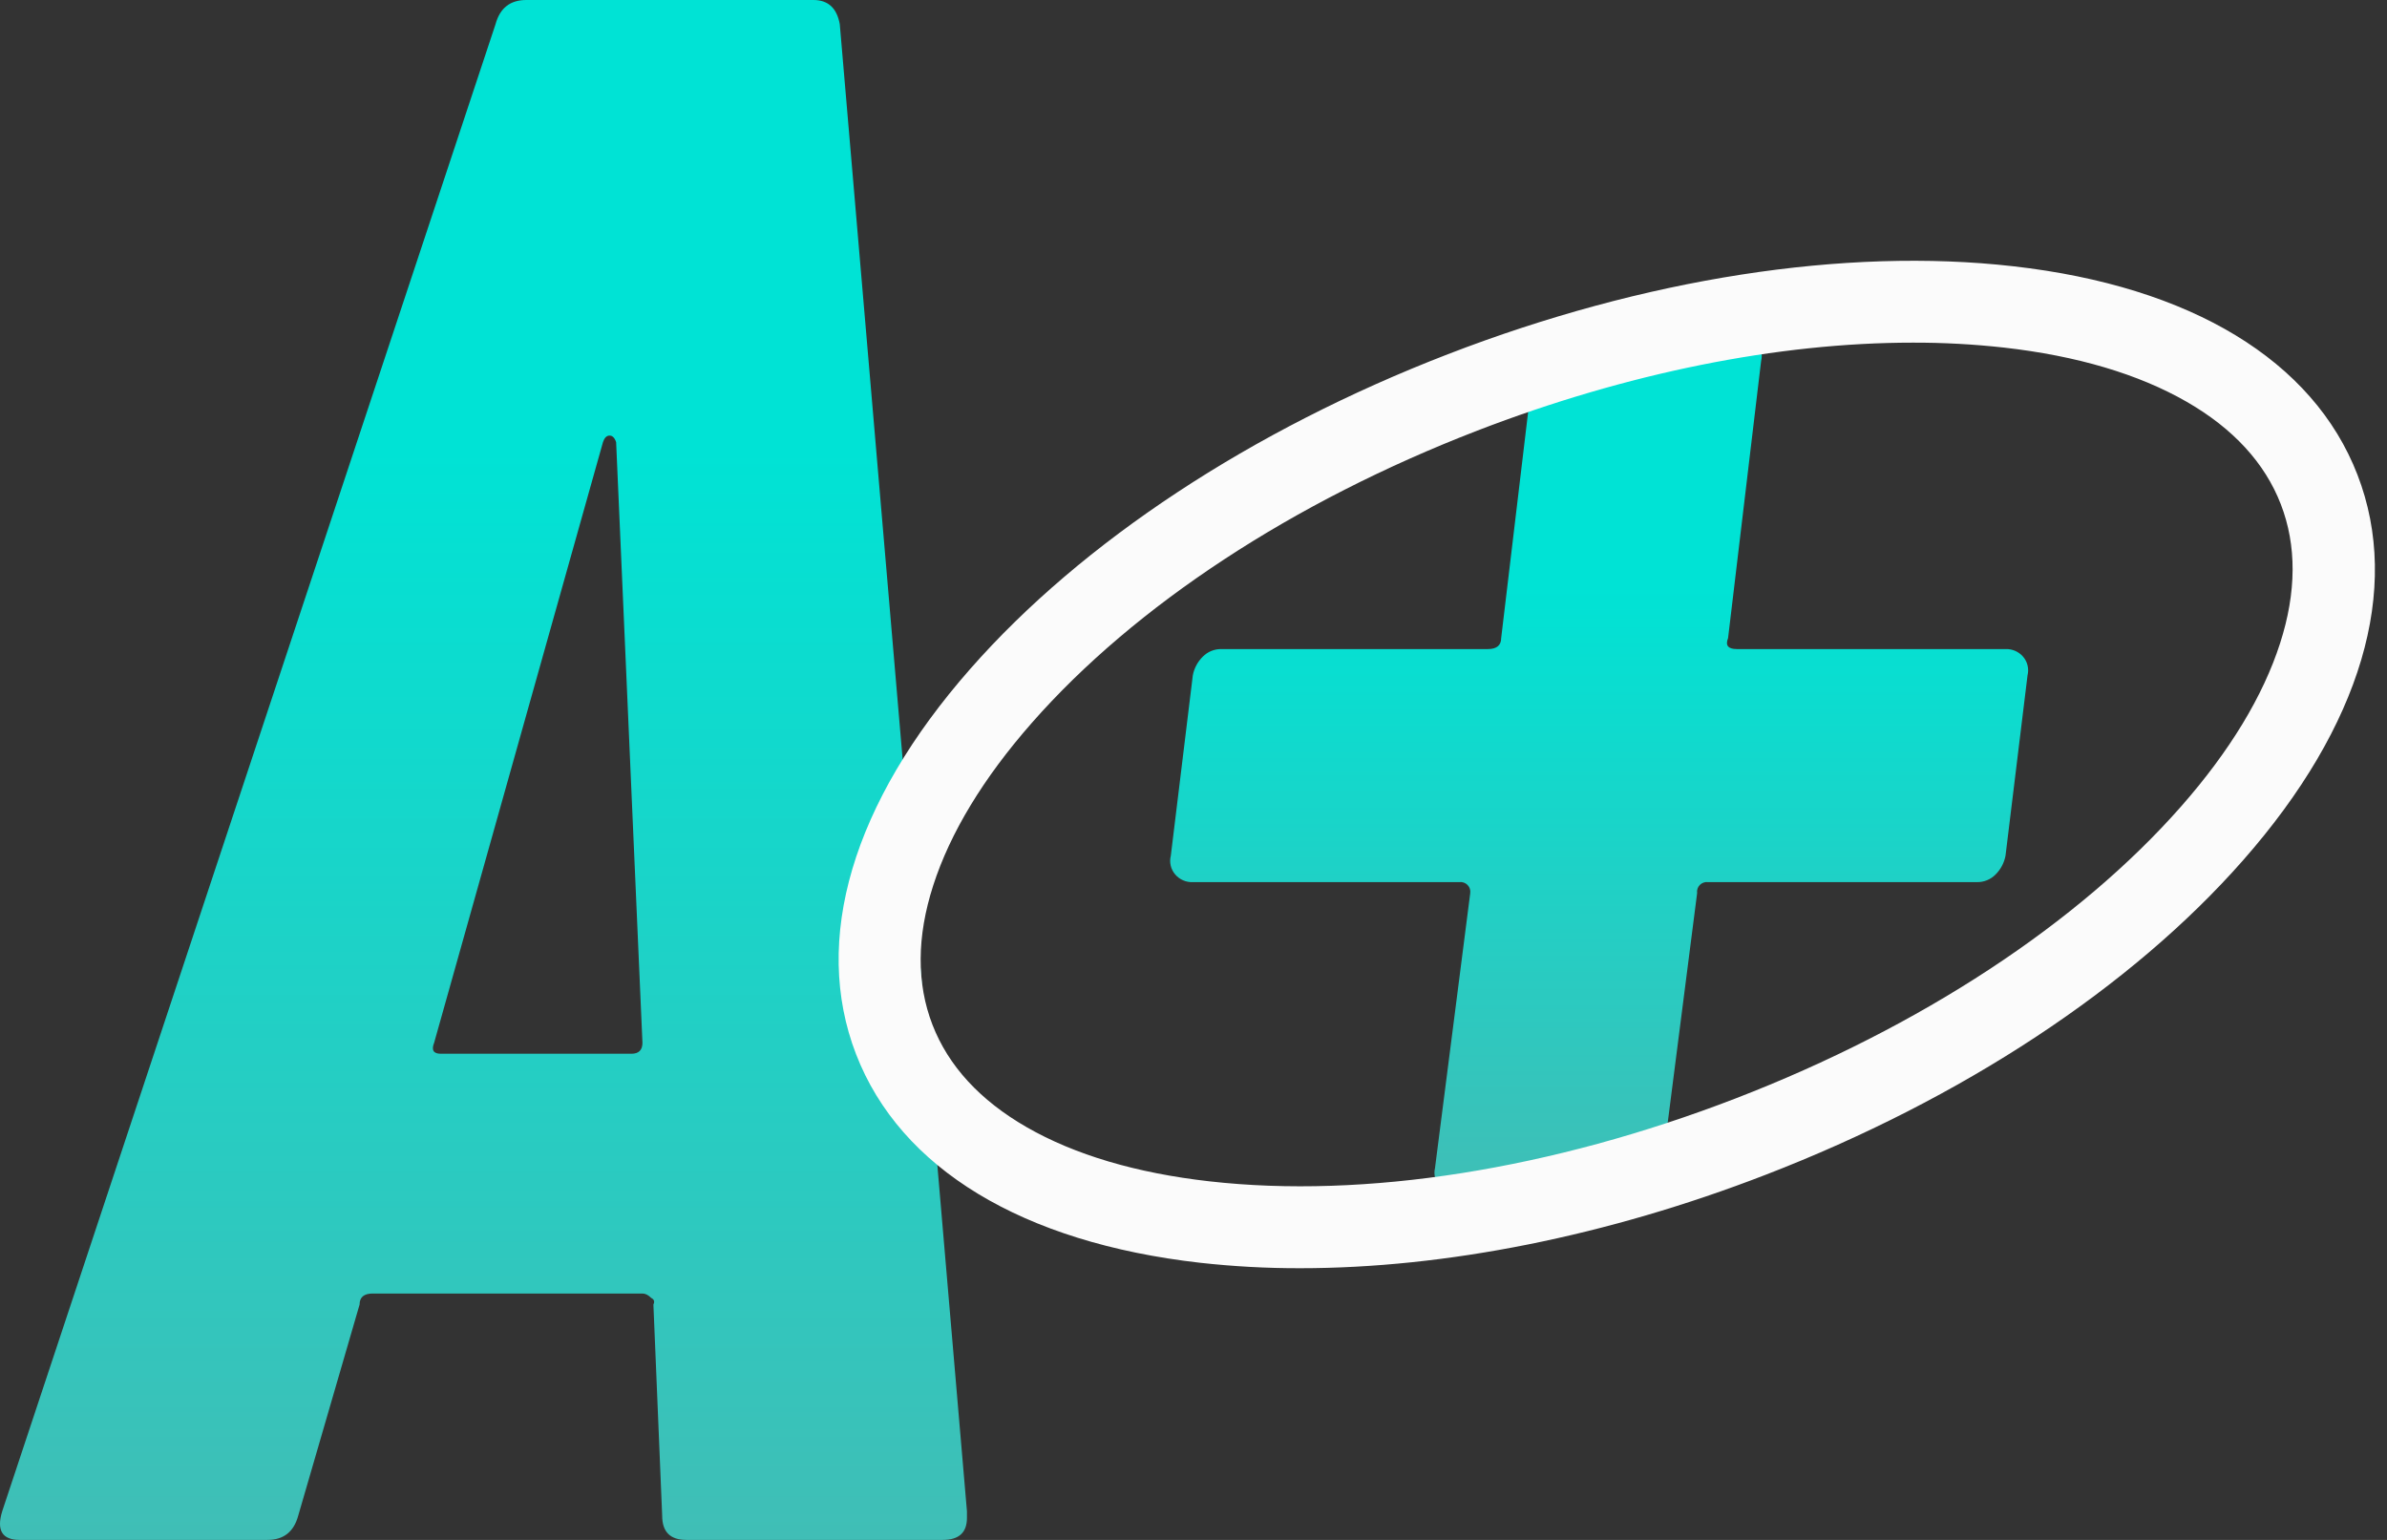
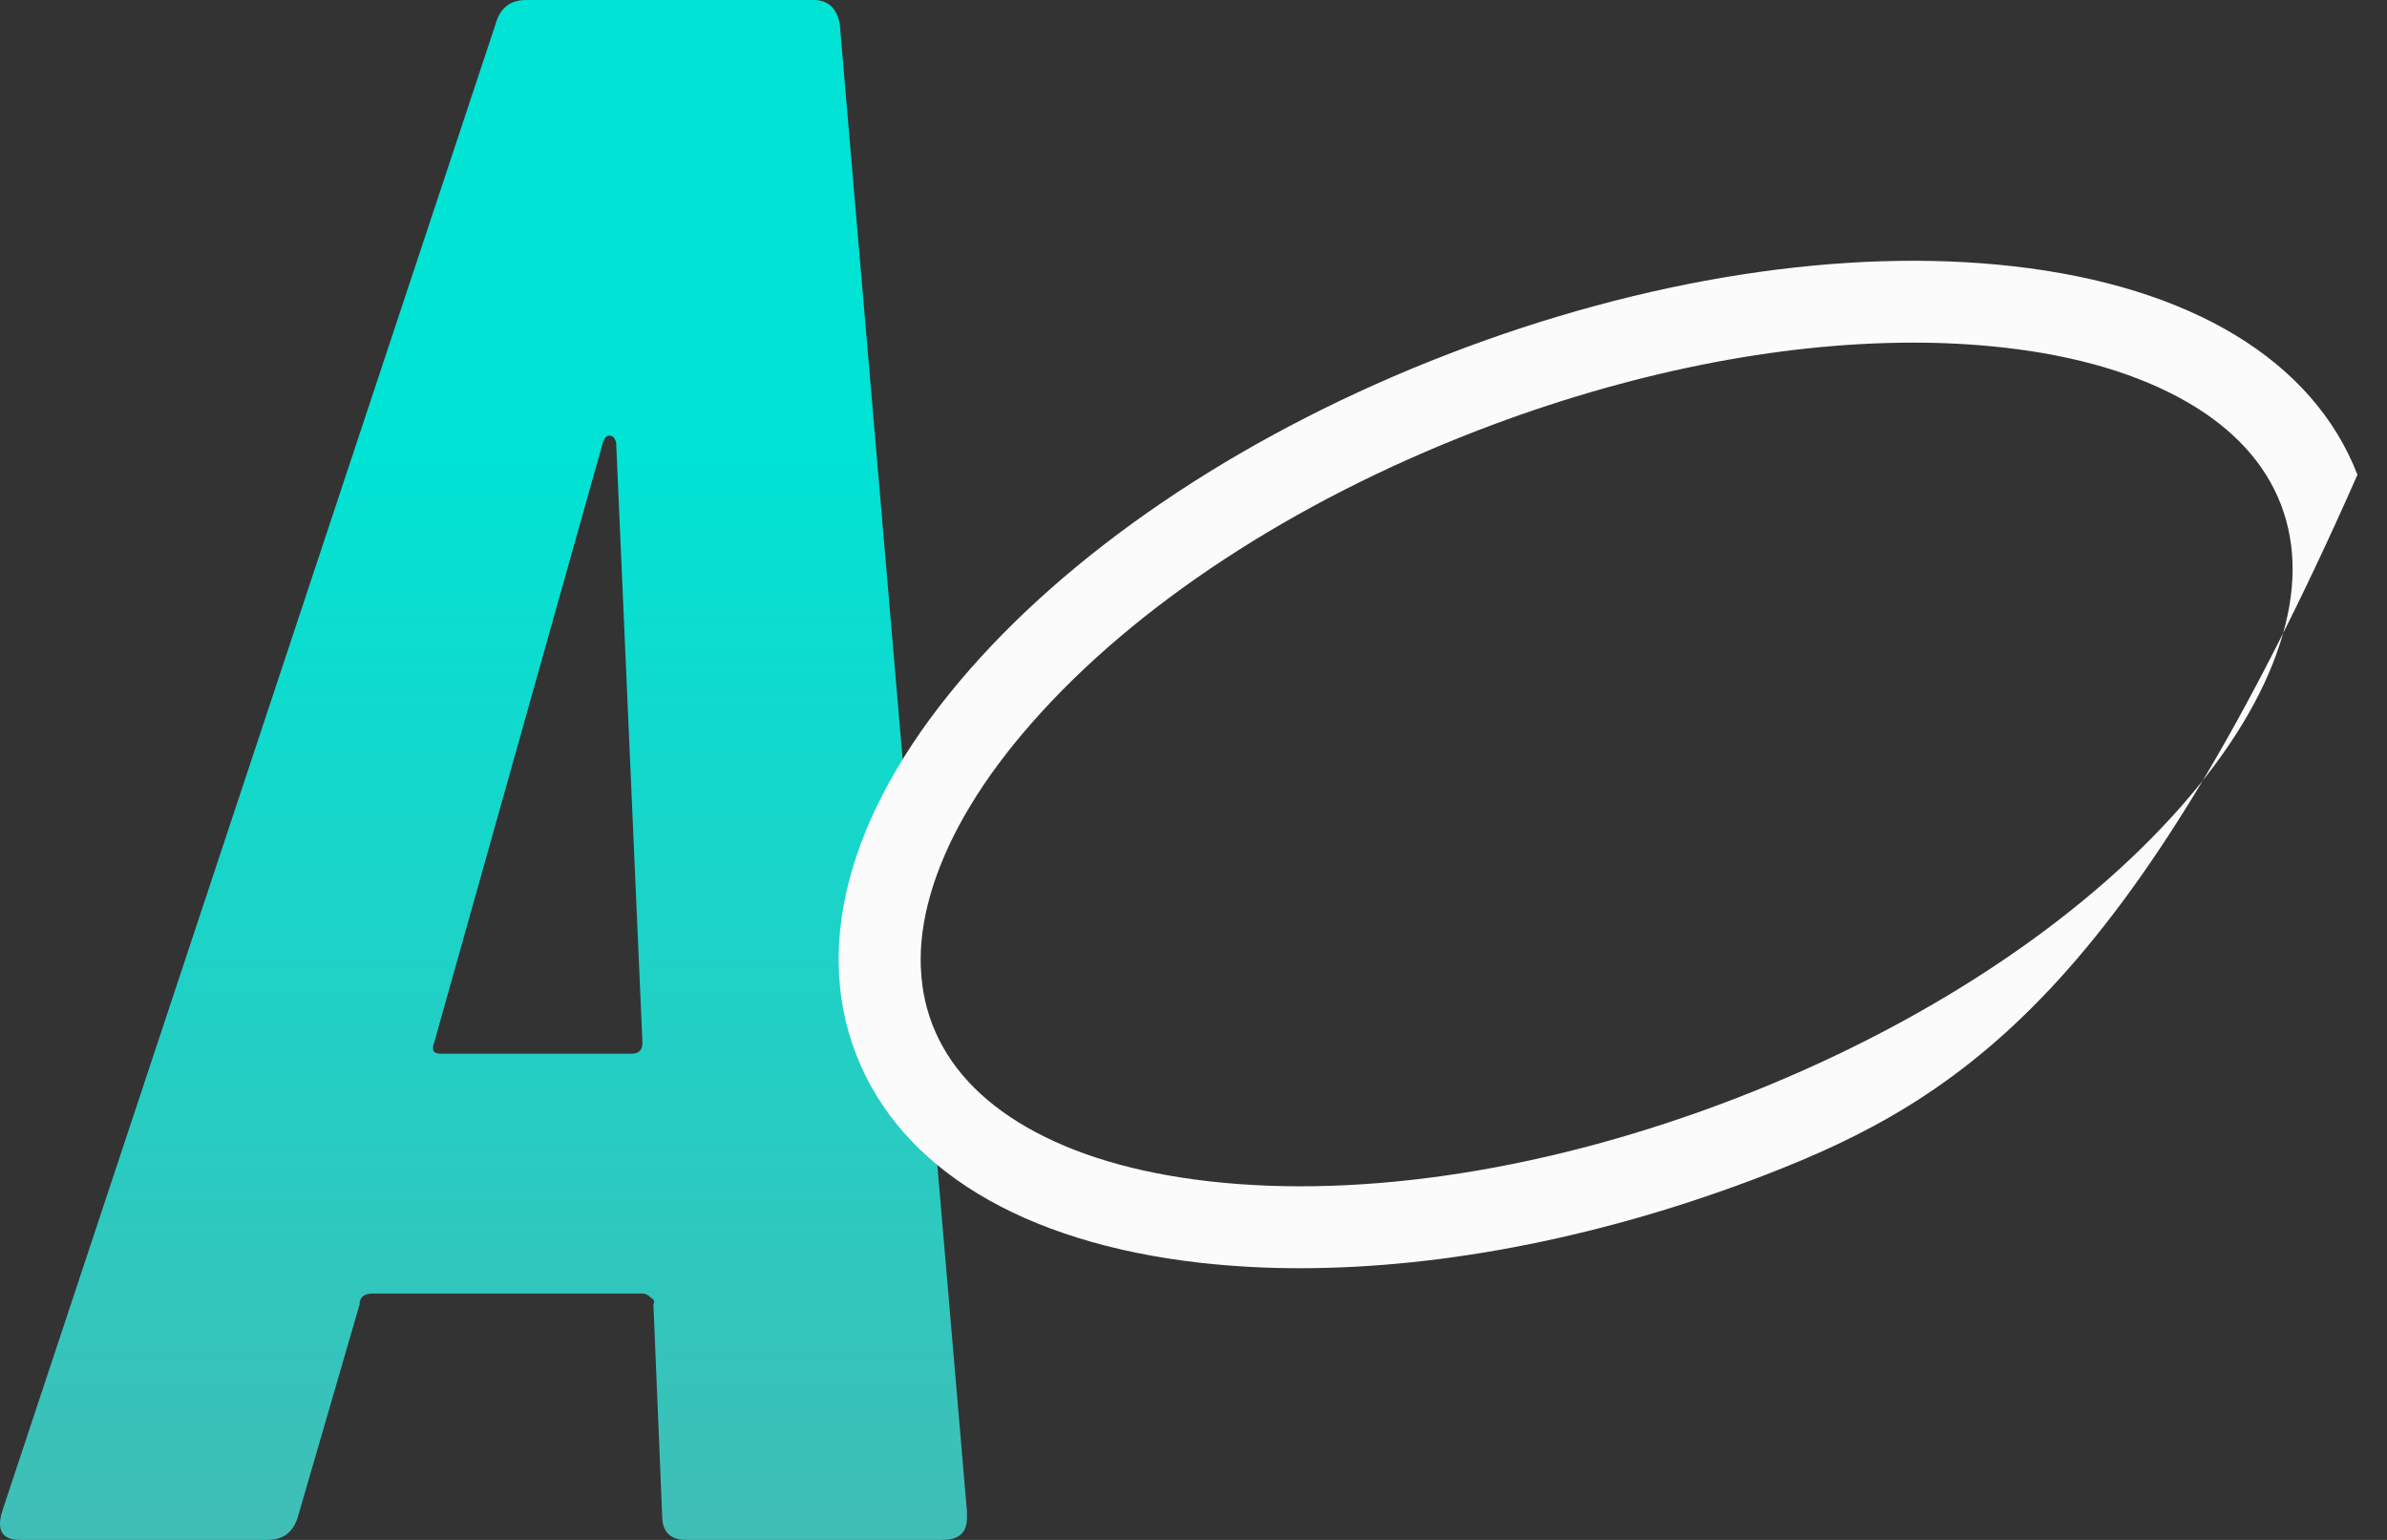
<svg xmlns="http://www.w3.org/2000/svg" width="124" height="80" viewBox="0 0 124 80" fill="none">
  <rect x="0" y="0" width="124" height="80" fill="#333333" stroke="none" />
  <path d="M35.652 80C34.816 80 34.399 79.581 34.399 78.743L33.943 67.771C34.019 67.619 33.981 67.505 33.829 67.429C33.677 67.276 33.526 67.2 33.374 67.2H19.364C18.908 67.2 18.68 67.391 18.68 67.771L15.491 78.743C15.263 79.581 14.732 80 13.896 80H1.025C0.114 80 -0.19 79.505 0.114 78.514L25.742 1.257C25.97 0.419 26.502 0 27.337 0H42.258C43.017 0 43.473 0.419 43.625 1.257L50.231 78.514V78.857C50.231 79.619 49.814 80 48.978 80H35.652ZM22.553 54.171C22.401 54.552 22.515 54.743 22.895 54.743H32.804C33.184 54.743 33.374 54.552 33.374 54.171L32.007 22.971C31.931 22.743 31.817 22.629 31.665 22.629C31.513 22.629 31.399 22.743 31.323 22.971L22.553 54.171Z" fill="url(#paint0_linear_1934_1441)" />
-   <path d="M105.097 34.117C105.21 34.249 105.29 34.406 105.329 34.575C105.369 34.744 105.368 34.92 105.326 35.088L104.182 44.459C104.112 44.827 103.933 45.165 103.667 45.43C103.541 45.559 103.39 45.661 103.222 45.729C103.055 45.798 102.876 45.831 102.695 45.827H88.734C88.656 45.816 88.577 45.824 88.503 45.849C88.428 45.873 88.361 45.915 88.305 45.971C88.249 46.026 88.208 46.094 88.183 46.168C88.158 46.242 88.15 46.322 88.162 46.399L86.332 60.684C86.262 61.052 86.083 61.39 85.817 61.655C85.69 61.784 85.539 61.886 85.372 61.954C85.204 62.022 85.025 62.056 84.844 62.052H75.804C75.623 62.056 75.443 62.023 75.276 61.954C75.109 61.886 74.957 61.784 74.831 61.655C74.702 61.532 74.608 61.378 74.557 61.208C74.507 61.037 74.503 60.856 74.545 60.684L76.376 46.399C76.387 46.322 76.38 46.242 76.355 46.168C76.33 46.094 76.288 46.026 76.233 45.971C76.177 45.915 76.11 45.873 76.035 45.849C75.961 45.824 75.881 45.816 75.804 45.827H61.964C61.792 45.835 61.619 45.803 61.461 45.734C61.302 45.665 61.162 45.561 61.05 45.43C60.936 45.298 60.856 45.141 60.817 44.972C60.777 44.803 60.778 44.627 60.821 44.459L61.964 35.088C62.033 34.72 62.213 34.381 62.479 34.117C62.606 33.988 62.757 33.886 62.924 33.818C63.092 33.75 63.271 33.716 63.452 33.72H77.297C77.755 33.72 77.983 33.521 77.983 33.15L79.7 18.75C79.775 18.371 79.977 18.028 80.272 17.779C80.554 17.523 80.921 17.381 81.302 17.382H90.341C90.514 17.375 90.686 17.407 90.845 17.475C91.004 17.544 91.145 17.648 91.258 17.779C91.371 17.911 91.45 18.068 91.49 18.237C91.53 18.406 91.529 18.582 91.487 18.75L89.77 33.15C89.617 33.531 89.77 33.72 90.228 33.72H104.188C104.36 33.714 104.531 33.746 104.688 33.815C104.845 33.884 104.985 33.987 105.097 34.117Z" fill="url(#paint1_linear_1934_1441)" />
-   <path d="M67.543 65.885C65.807 65.889 64.073 65.794 62.348 65.603C53.118 64.557 46.769 60.71 44.472 54.771C42.175 48.832 44.273 41.722 50.406 34.747C56.205 28.145 65.017 22.339 75.217 18.401C85.417 14.462 95.848 12.839 104.586 13.833C113.816 14.877 120.166 18.724 122.465 24.663C124.764 30.602 122.663 37.712 116.528 44.687C110.729 51.289 101.917 57.095 91.717 61.033C83.472 64.221 75.074 65.885 67.543 65.885ZM99.362 17.801C92.366 17.801 84.51 19.374 76.748 22.369C67.177 26.063 58.957 31.456 53.604 37.551C51.084 40.419 49.36 43.263 48.477 46.006C47.622 48.66 47.61 51.091 48.439 53.236C49.268 55.381 50.917 57.17 53.335 58.559C55.835 59.995 59.029 60.942 62.823 61.371C70.891 62.287 80.604 60.755 90.176 57.059C99.748 53.363 107.965 47.972 113.321 41.877C115.838 39.009 117.562 36.165 118.445 33.422C119.301 30.768 119.313 28.337 118.483 26.194C117.654 24.051 116.007 22.258 113.587 20.869C111.087 19.433 107.895 18.486 104.101 18.057C102.529 17.883 100.949 17.797 99.368 17.801H99.362Z" fill="#FBFBFB" />
+   <path d="M67.543 65.885C65.807 65.889 64.073 65.794 62.348 65.603C53.118 64.557 46.769 60.71 44.472 54.771C42.175 48.832 44.273 41.722 50.406 34.747C56.205 28.145 65.017 22.339 75.217 18.401C85.417 14.462 95.848 12.839 104.586 13.833C113.816 14.877 120.166 18.724 122.465 24.663C110.729 51.289 101.917 57.095 91.717 61.033C83.472 64.221 75.074 65.885 67.543 65.885ZM99.362 17.801C92.366 17.801 84.51 19.374 76.748 22.369C67.177 26.063 58.957 31.456 53.604 37.551C51.084 40.419 49.36 43.263 48.477 46.006C47.622 48.66 47.61 51.091 48.439 53.236C49.268 55.381 50.917 57.17 53.335 58.559C55.835 59.995 59.029 60.942 62.823 61.371C70.891 62.287 80.604 60.755 90.176 57.059C99.748 53.363 107.965 47.972 113.321 41.877C115.838 39.009 117.562 36.165 118.445 33.422C119.301 30.768 119.313 28.337 118.483 26.194C117.654 24.051 116.007 22.258 113.587 20.869C111.087 19.433 107.895 18.486 104.101 18.057C102.529 17.883 100.949 17.797 99.368 17.801H99.362Z" fill="#FBFBFB" />
  <defs>
    <linearGradient id="paint0_linear_1934_1441" x1="25.116" y1="0" x2="25.116" y2="80" gradientUnits="userSpaceOnUse">
      <stop offset="0.292" stop-color="#00E3D5" />
      <stop offset="1" stop-color="#40BEB6" />
    </linearGradient>
    <linearGradient id="paint1_linear_1934_1441" x1="83.073" y1="17.381" x2="83.073" y2="62.052" gradientUnits="userSpaceOnUse">
      <stop offset="0.292" stop-color="#00E3D5" />
      <stop offset="1" stop-color="#40BEB6" />
    </linearGradient>
  </defs>
</svg>